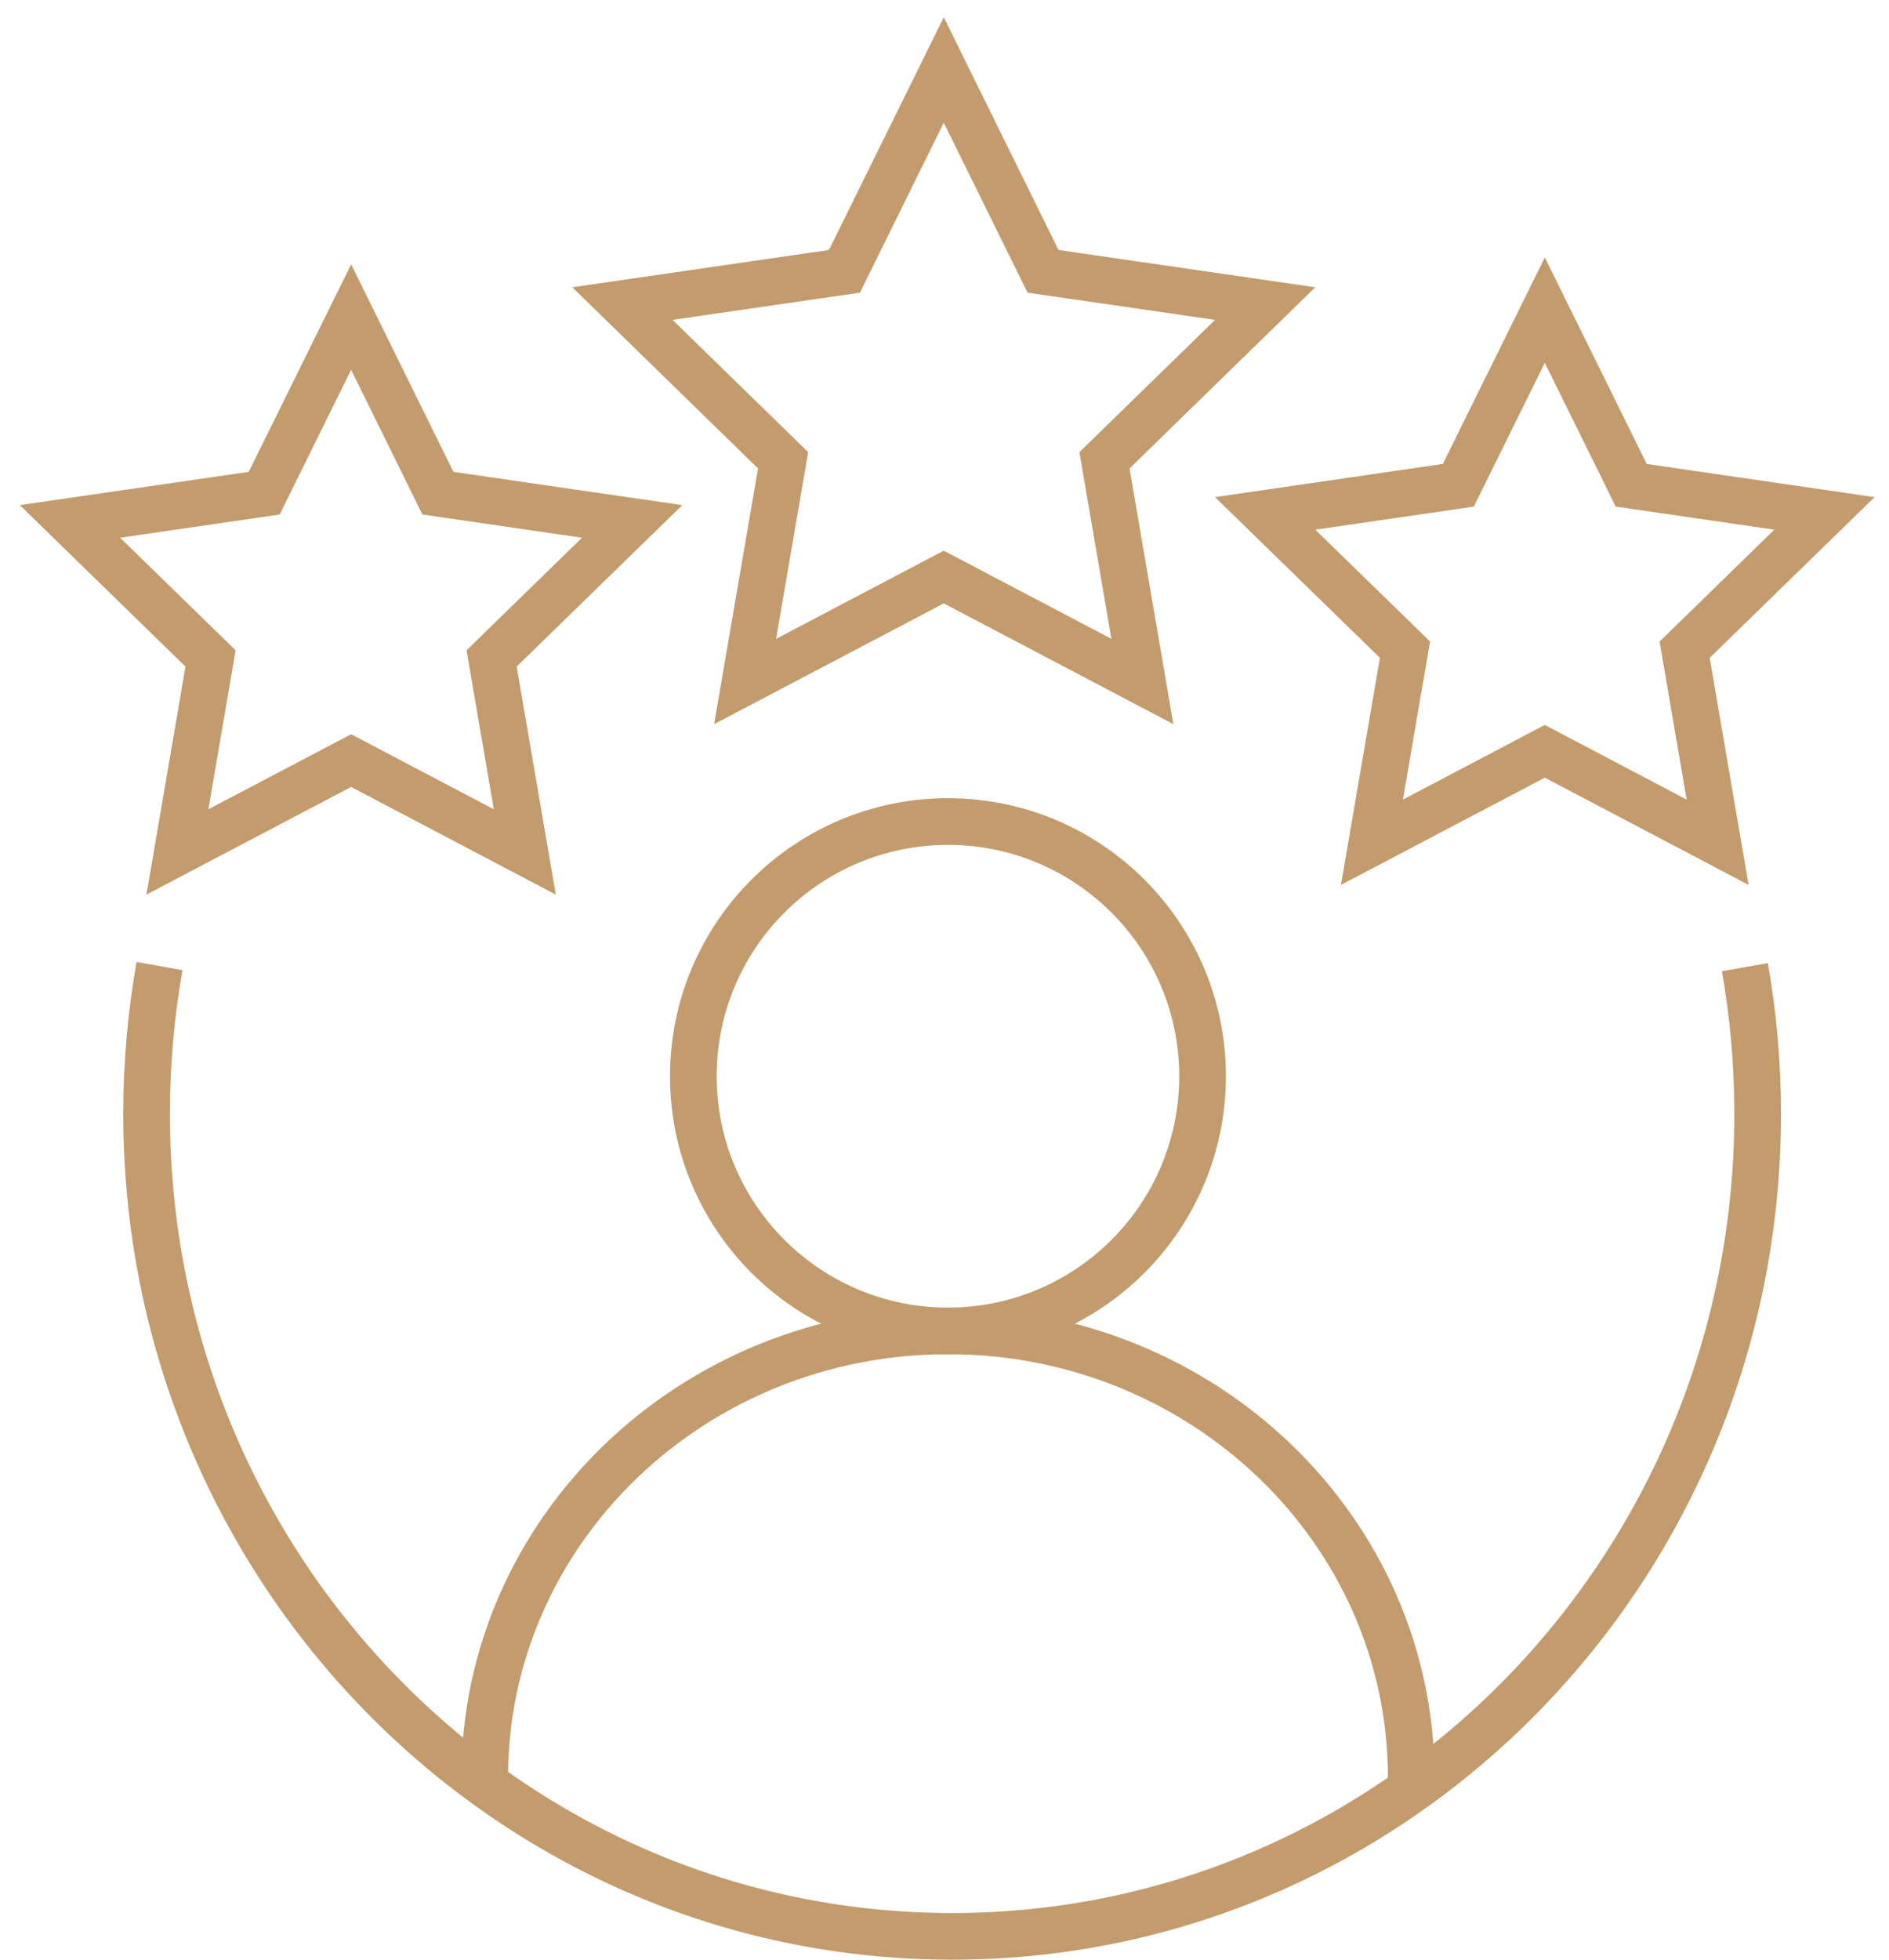
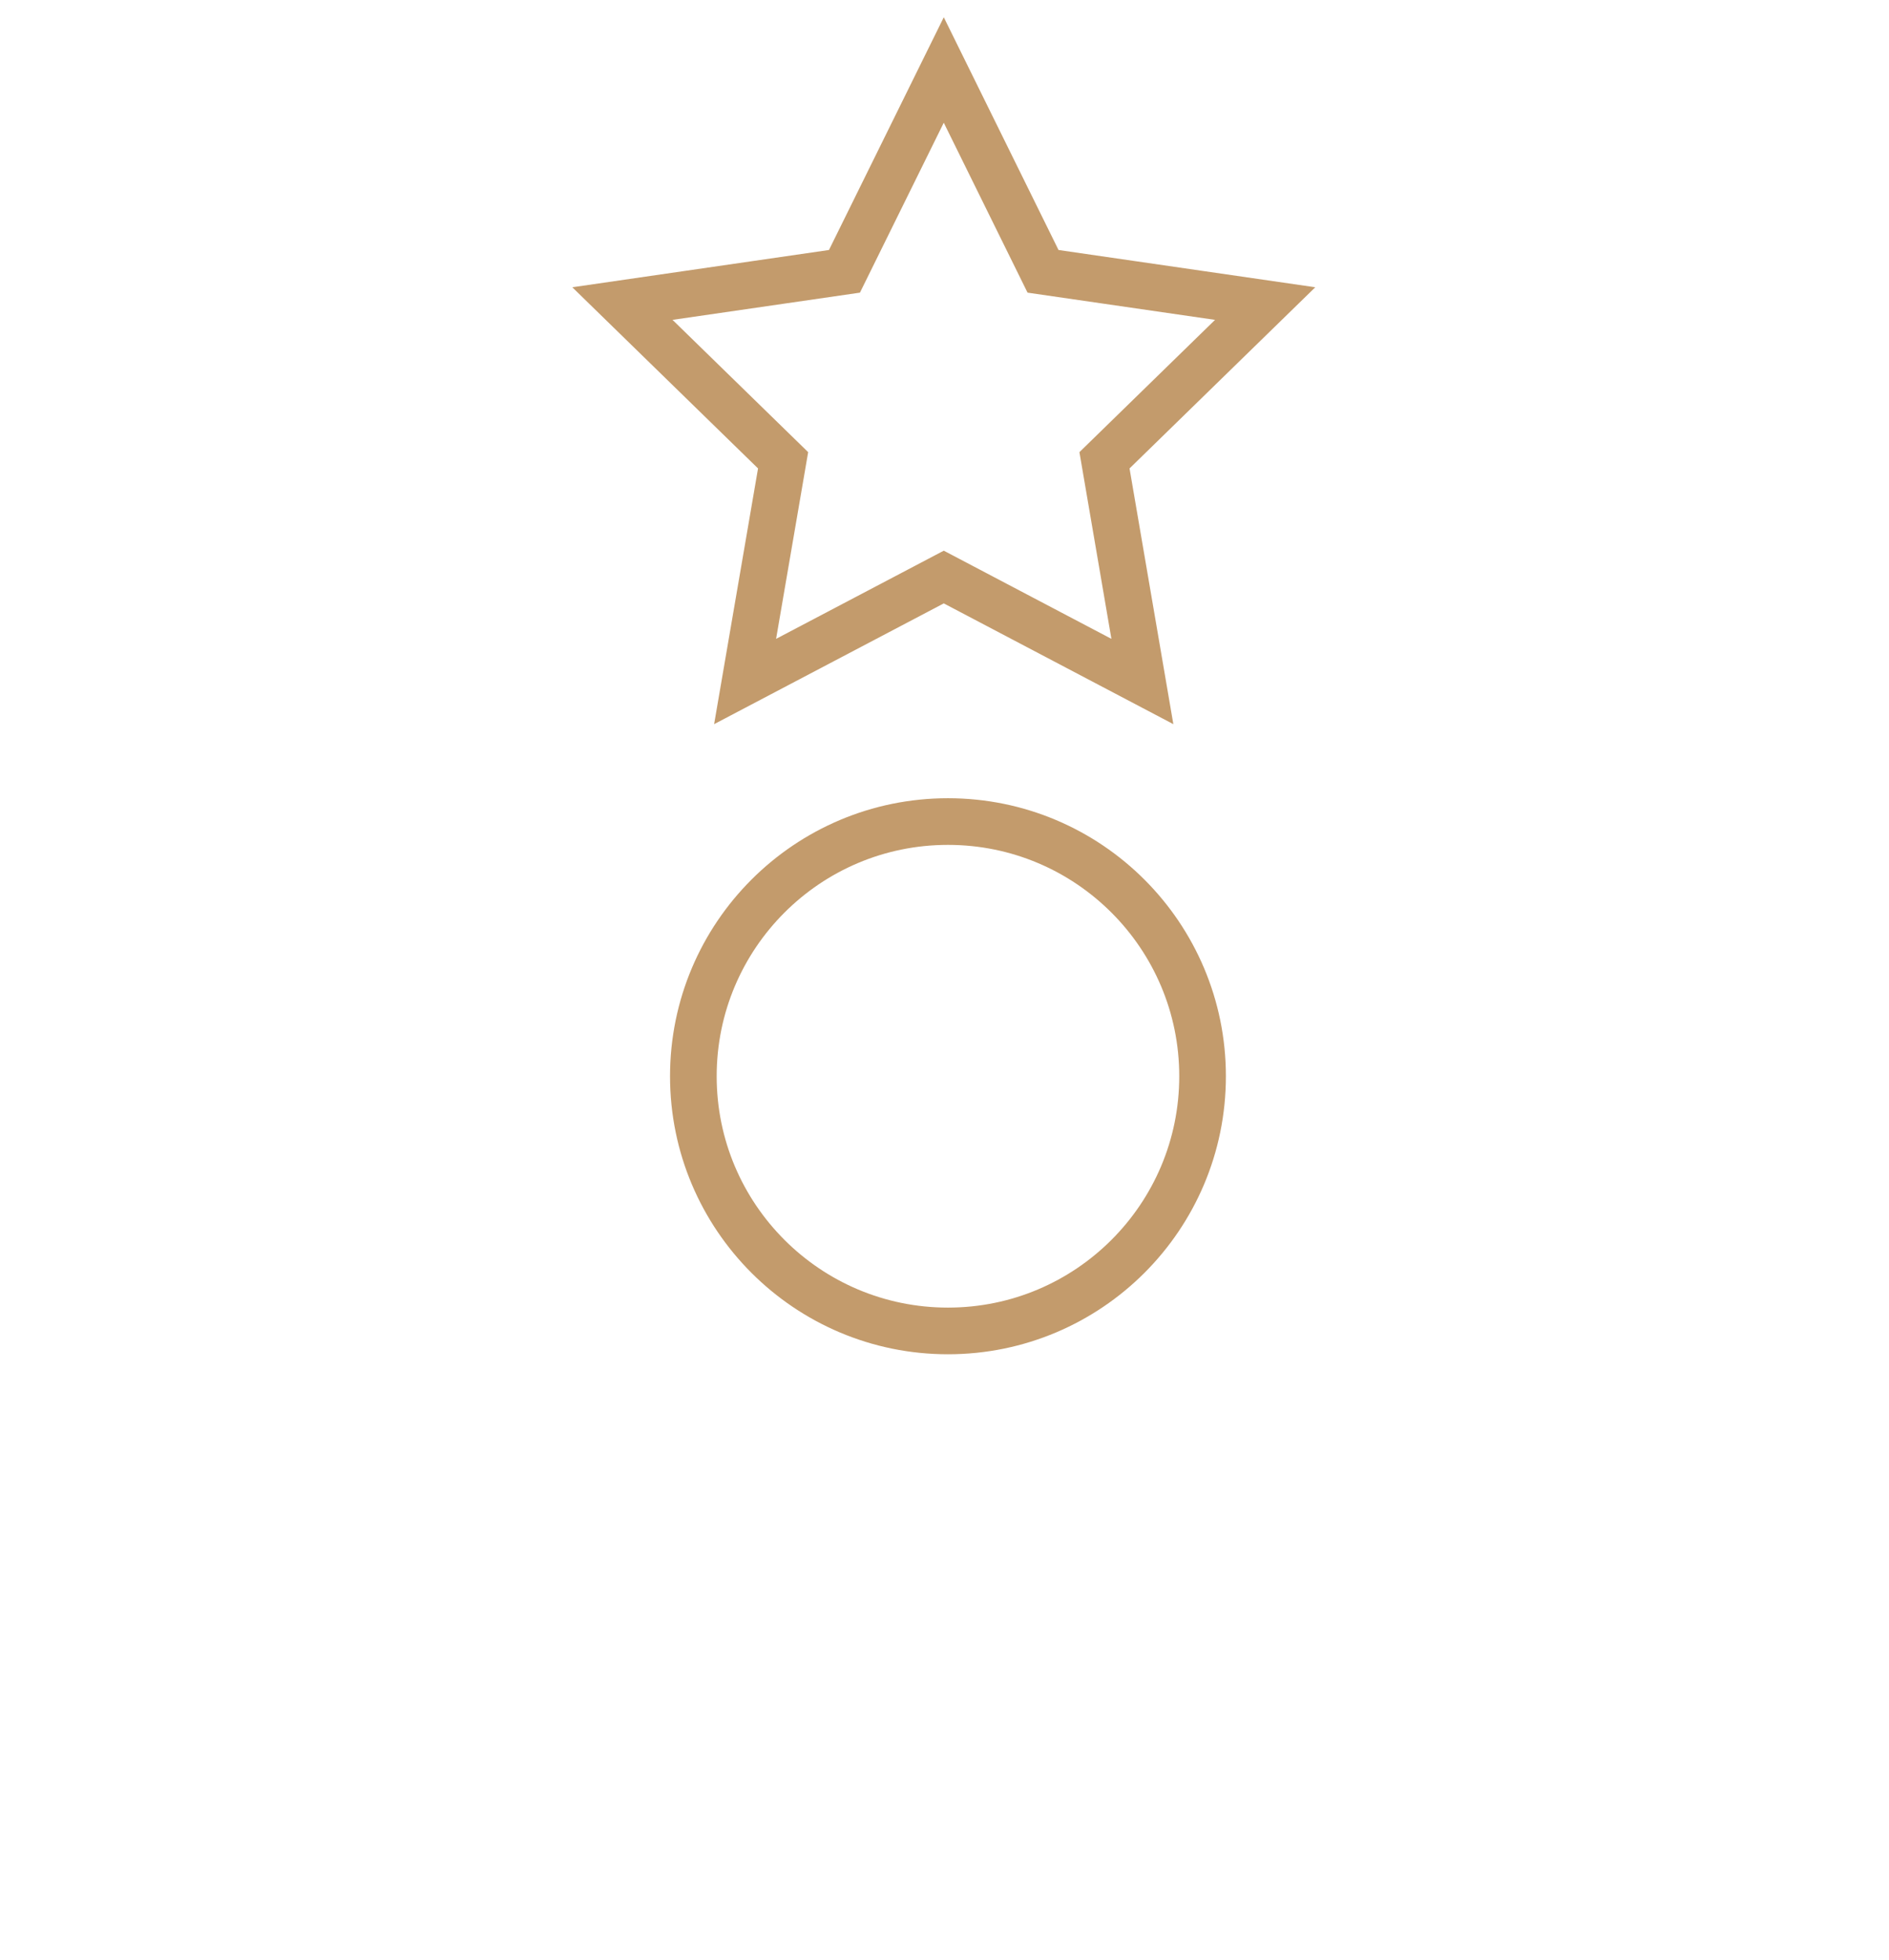
<svg xmlns="http://www.w3.org/2000/svg" width="81" height="84" viewBox="0 0 81 84" fill="none">
-   <path d="M74.821 41.457C75.179 43.498 75.369 45.599 75.369 47.743C75.369 67.215 59.906 83 40.827 83C21.749 83 6.286 67.215 6.286 47.743C6.286 45.581 6.476 43.465 6.841 41.411" stroke="#c39b6c" stroke-width="2" stroke-miterlimit="10" />
-   <path d="M15.056 13.591L18.778 21.14L27.107 22.35L21.08 28.224L22.504 36.518L15.056 32.602L7.607 36.518L9.028 28.224L3 22.35L11.329 21.14L15.056 13.591Z" stroke="#c39b6c" stroke-width="2" stroke-miterlimit="10" />
  <path d="M40.469 3L44.725 11.63L54.25 13.012L47.36 19.73L48.985 29.212L40.469 24.734L31.95 29.212L33.579 19.73L26.689 13.012L36.21 11.63L40.469 3Z" stroke="#c39b6c" stroke-width="2" stroke-miterlimit="10" />
-   <path d="M66.241 13.294L69.946 20.8L78.232 22.007L72.237 27.848L73.651 36.102L66.241 32.204L58.828 36.102L60.246 27.848L54.25 22.007L62.533 20.8L66.241 13.294Z" stroke="#c39b6c" stroke-width="2" stroke-miterlimit="10" />
-   <path d="M20.783 76.4C20.783 76.332 20.783 76.264 20.783 76.196C20.783 65.618 29.677 57.046 40.648 57.046C51.619 57.046 60.514 65.618 60.514 76.196C60.514 76.371 60.514 76.543 60.507 76.718" stroke="#c39b6c" stroke-width="2" stroke-miterlimit="10" />
  <path d="M40.648 57.049C46.678 57.049 51.566 52.161 51.566 46.132C51.566 40.103 46.678 35.215 40.648 35.215C34.619 35.215 29.731 40.103 29.731 46.132C29.731 52.161 34.619 57.049 40.648 57.049Z" stroke="#c39b6c" stroke-width="2" stroke-miterlimit="10" />
</svg>